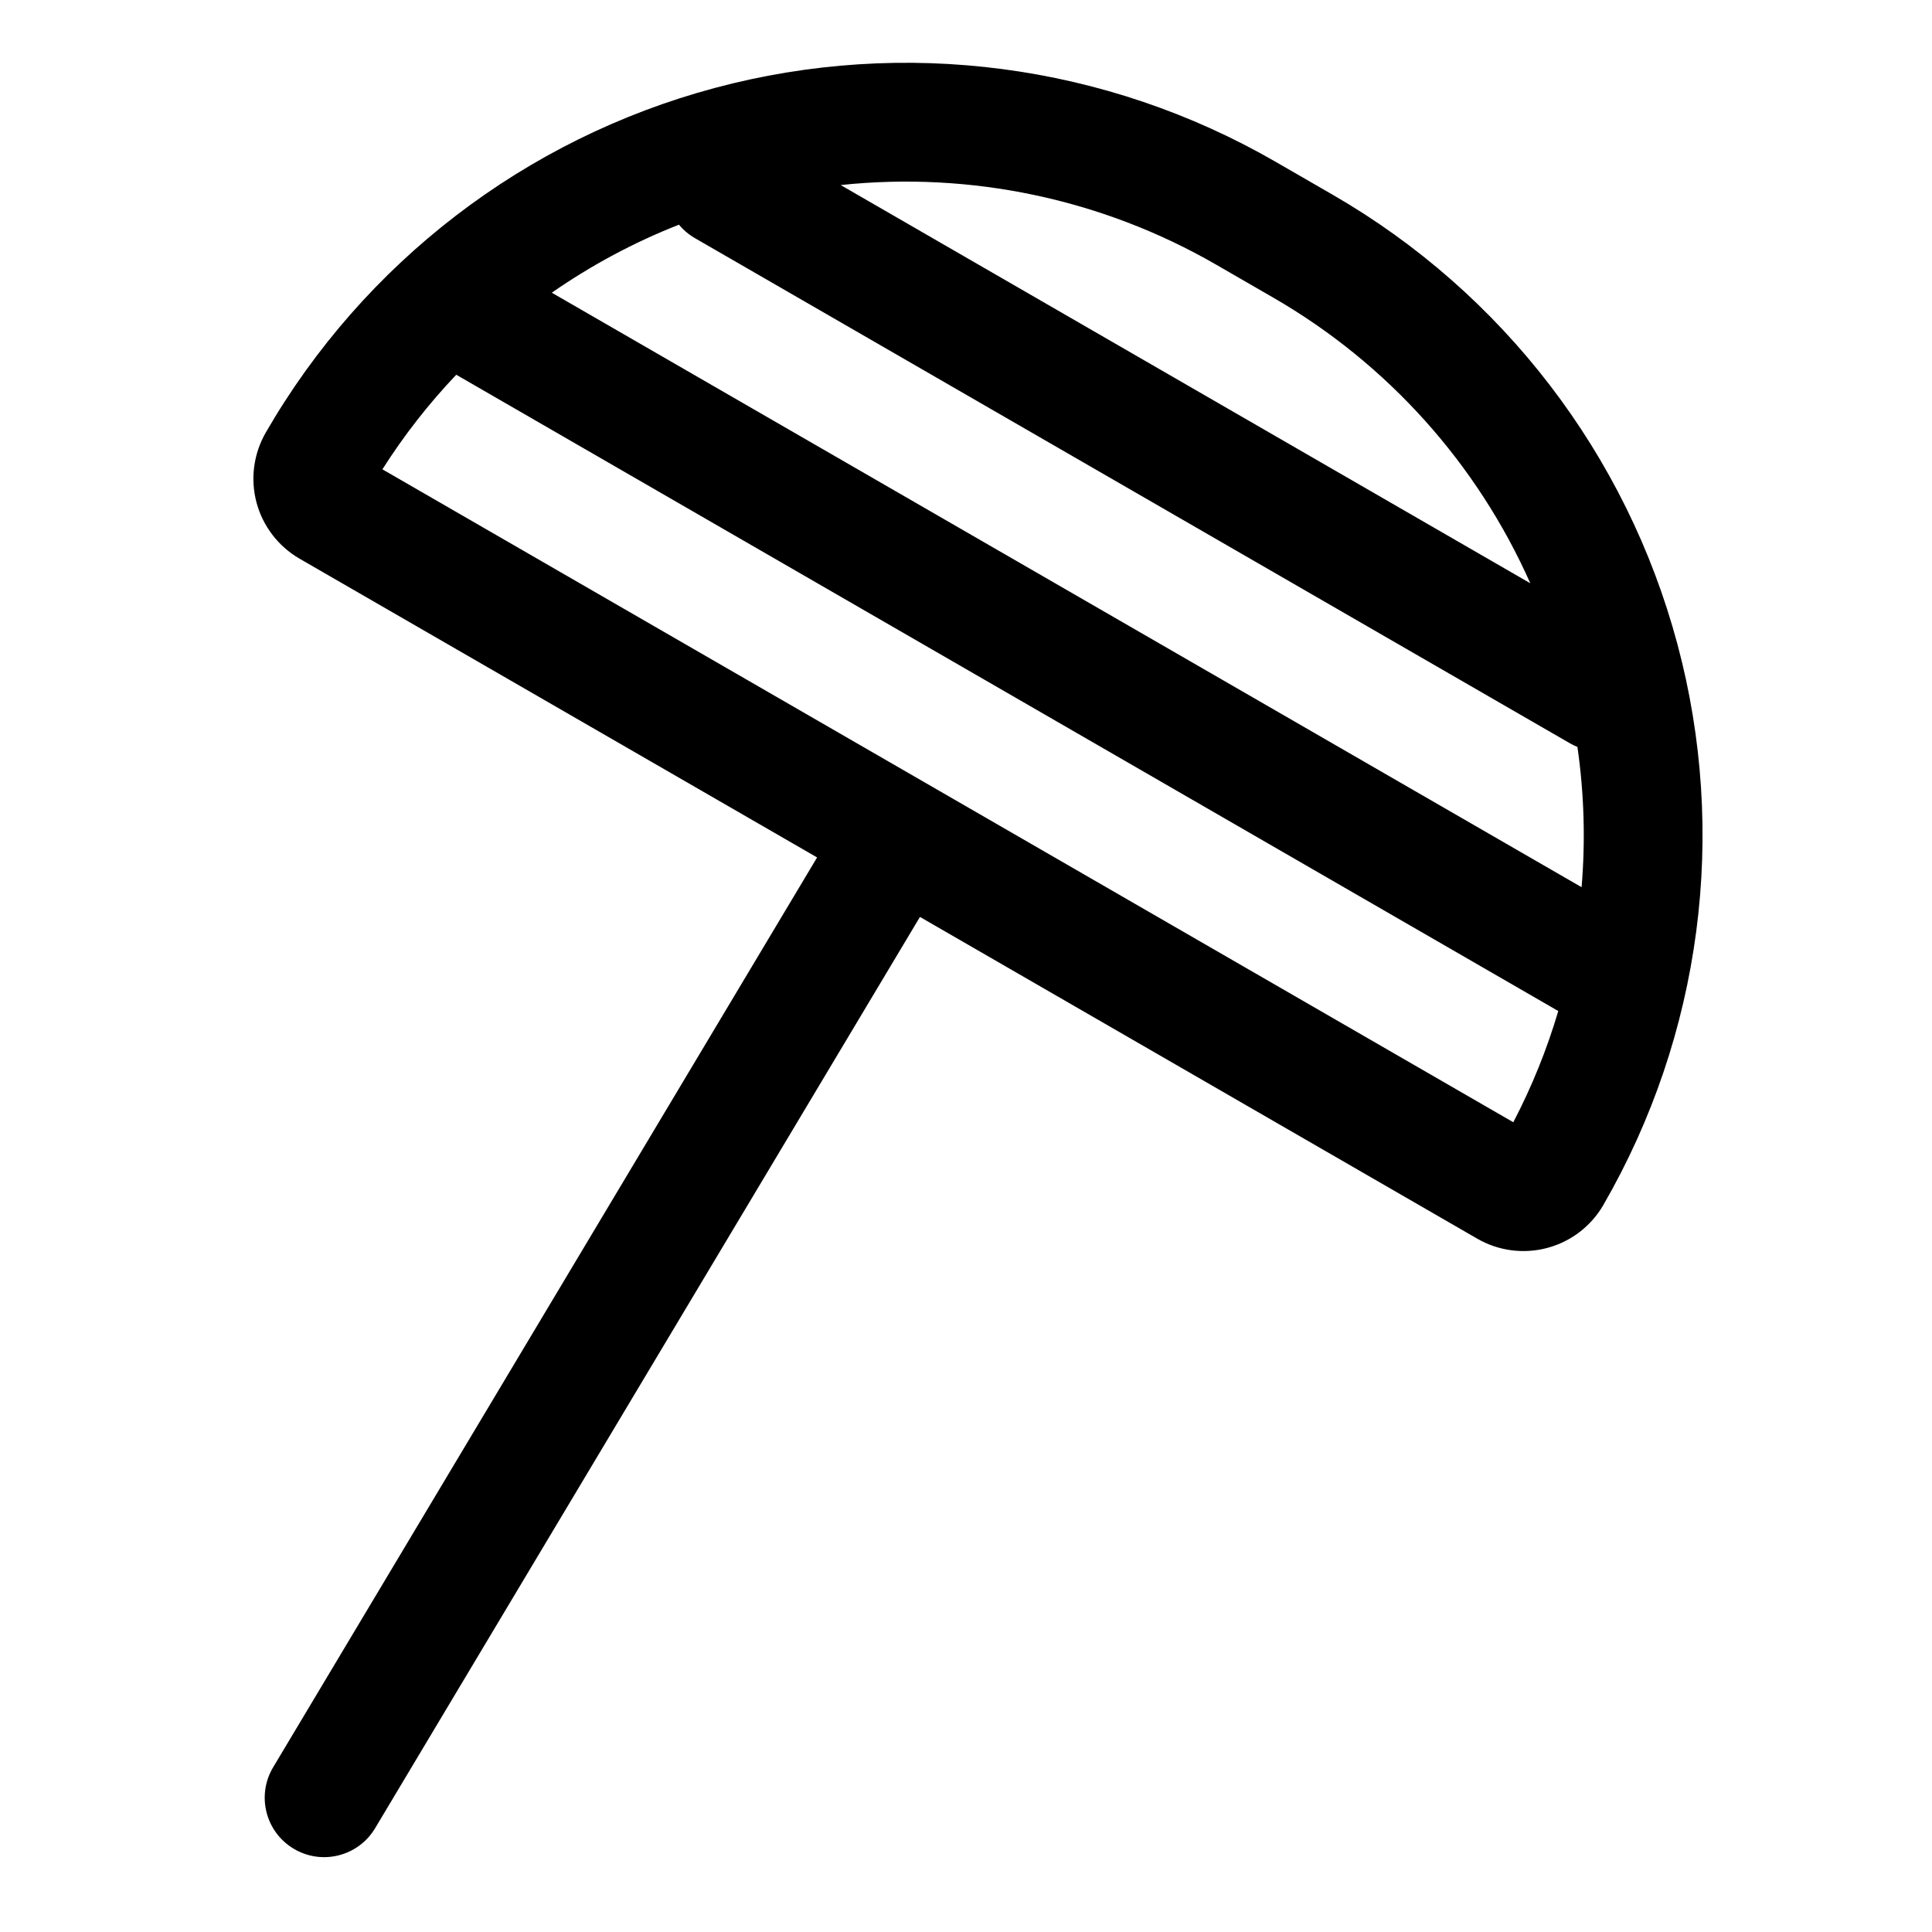
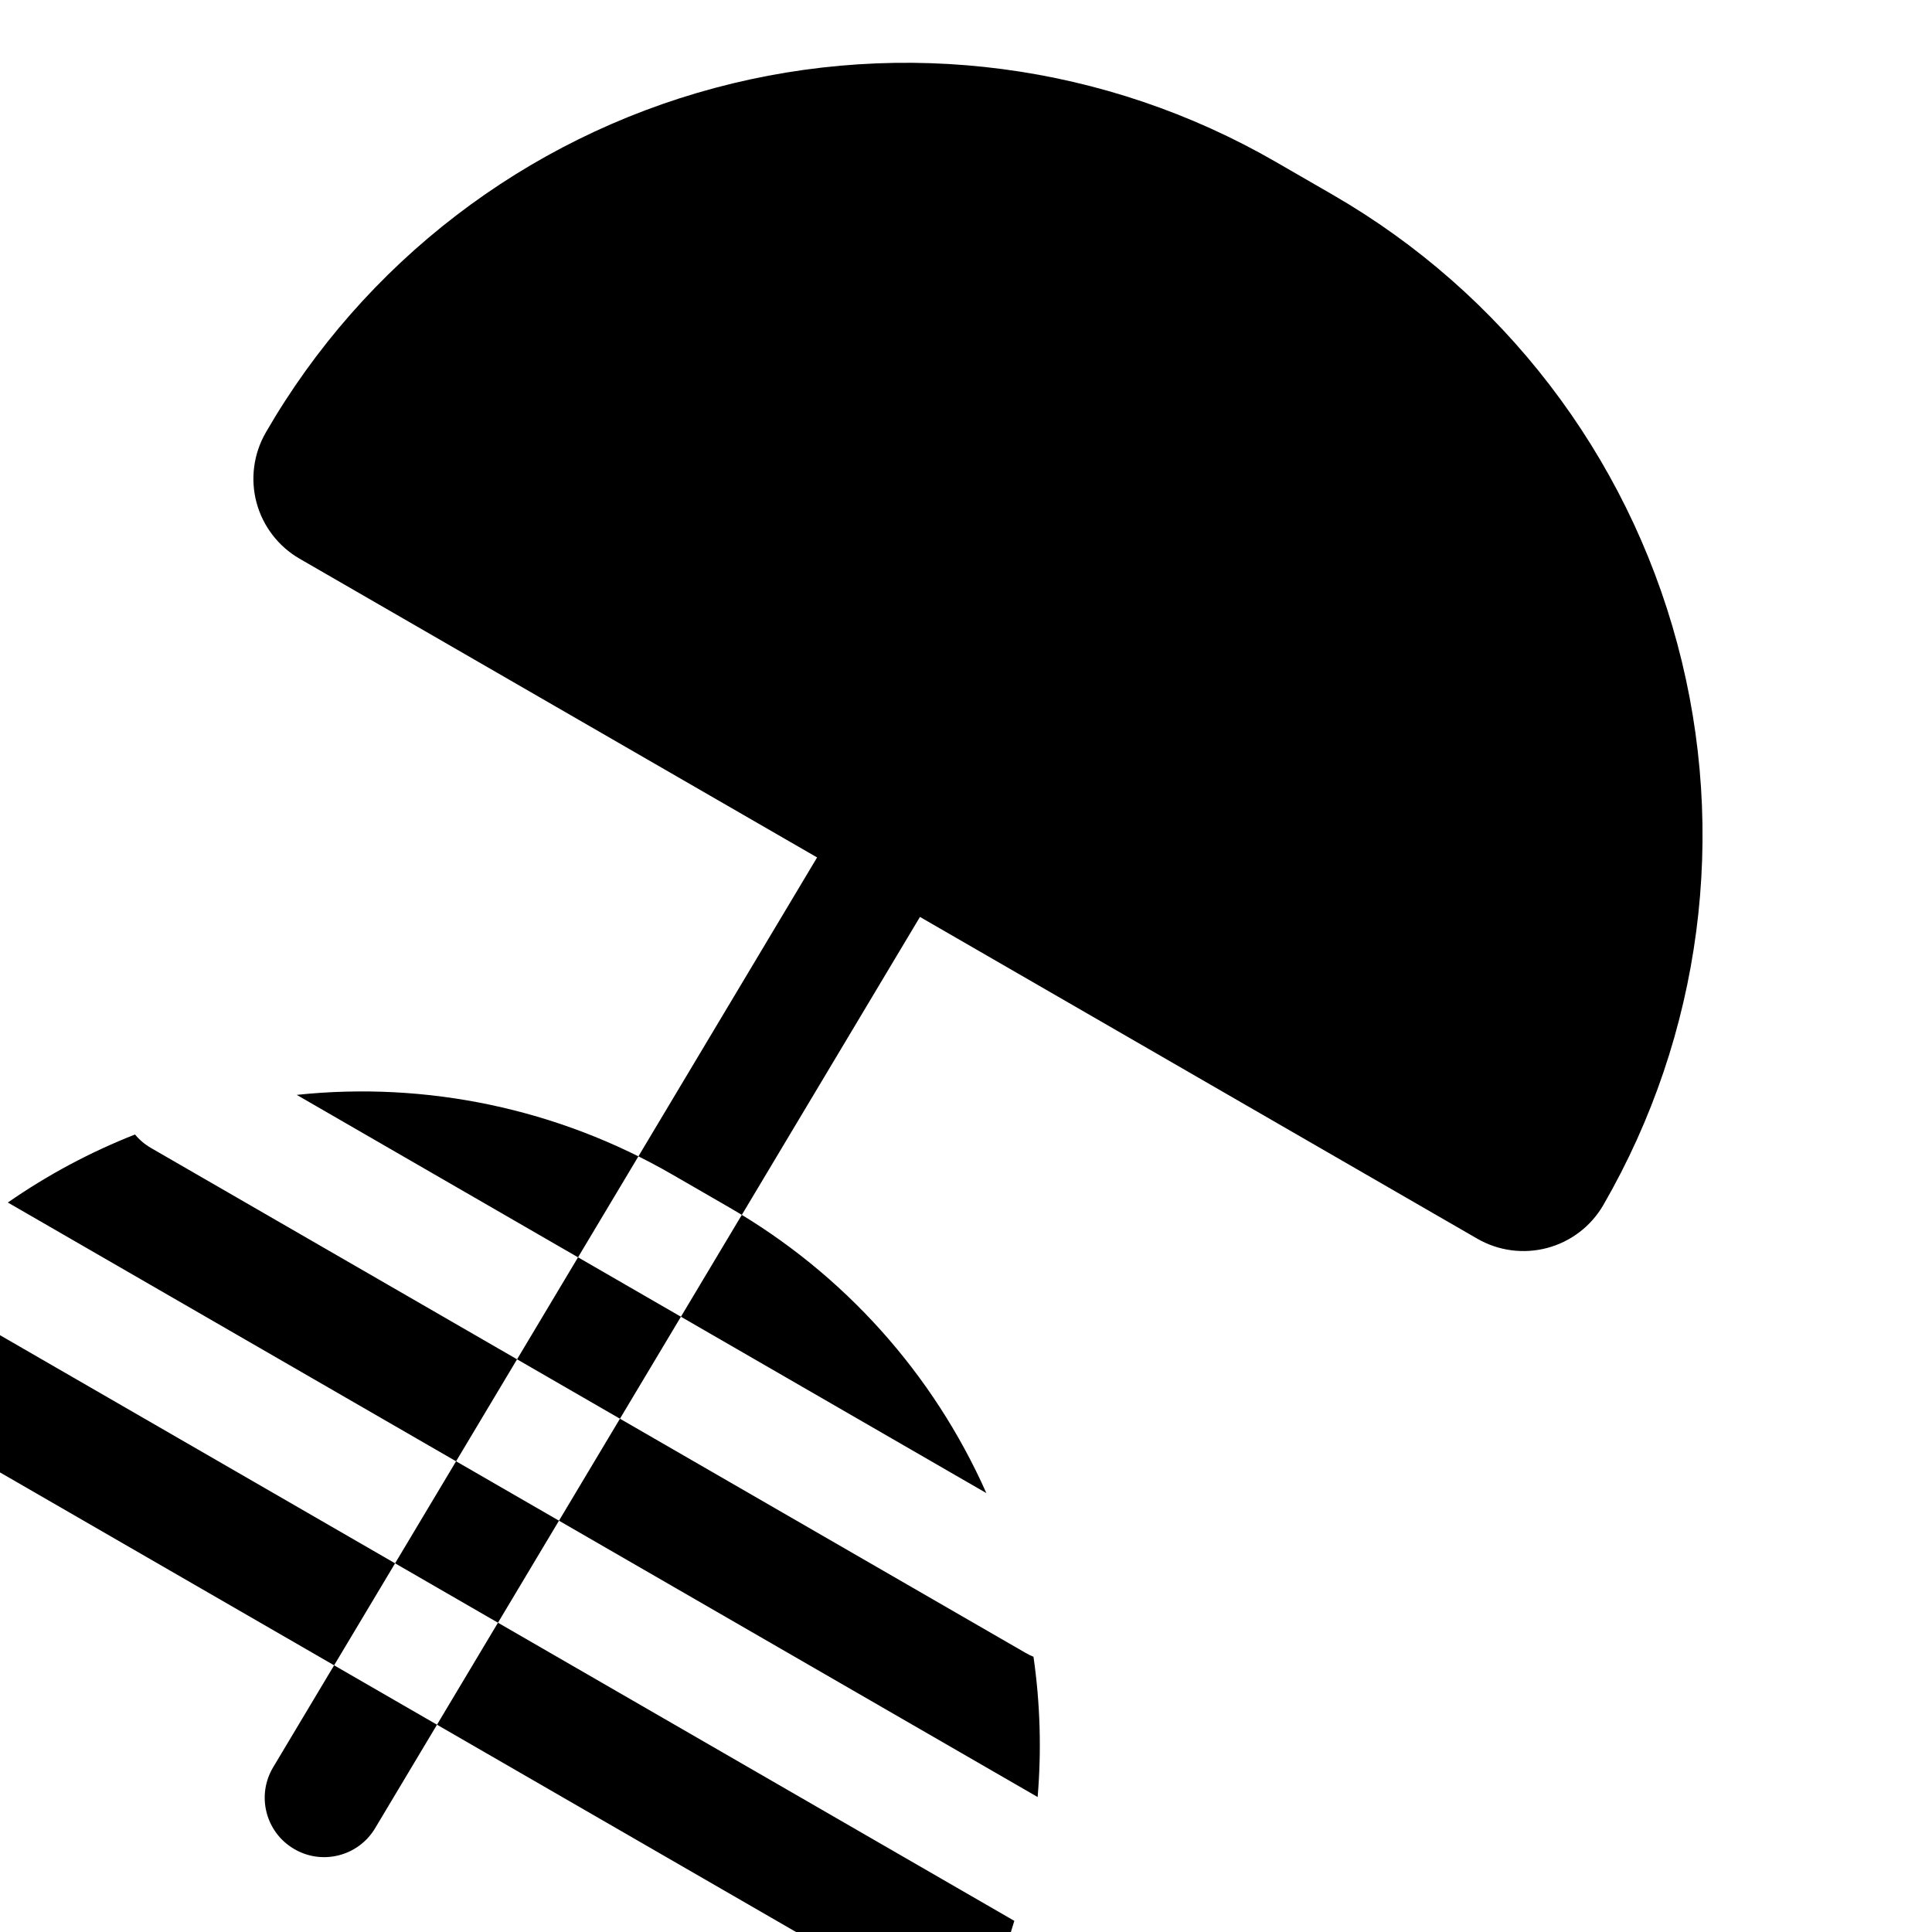
<svg xmlns="http://www.w3.org/2000/svg" fill="#000000" width="800px" height="800px" version="1.1" viewBox="144 144 512 512">
-   <path d="m360.54 371.23-137.16-79.176c-5.606-3.246-9.715-8.598-11.398-14.863-1.672-6.266-0.789-12.941 2.453-18.562 0-0.016 0-0.016 0.016-0.031 25.98-44.996 68.773-77.84 118.96-91.285 50.191-13.445 103.66-6.406 148.65 19.57 5.055 2.93 10.125 5.84 15.164 8.754 45.012 25.992 77.84 68.785 91.285 118.98 13.461 50.176 6.406 103.66-19.57 148.66 0 0.016 0 0.016-0.016 0.031-3.246 5.621-8.582 9.715-14.848 11.398-6.266 1.684-12.957 0.805-18.578-2.438l-147.7-85.273-144.39 241.5c-4.457 7.461-14.125 9.902-21.586 5.43-7.465-4.453-9.902-14.121-5.434-21.582zm-95.629-127.92c-7.273 7.652-13.84 16.043-19.57 25.066l299.7 173.03c4.945-9.48 8.93-19.352 11.918-29.473zm59.023-39.77c-11.949 4.691-23.254 10.77-33.707 18.027l272.91 157.55c1.039-12.344 0.68-24.812-1.102-37.172-0.691-0.281-1.383-0.613-2.062-1.008l-231.8-133.82c-1.656-0.961-3.086-2.172-4.238-3.574zm225.61 95.031c-14.027-31.582-37.754-58.156-68.062-75.664-5.035-2.914-10.105-5.824-15.16-8.754-30.293-17.492-65.18-24.75-99.535-21.113z" fill-rule="evenodd" />
+   <path d="m360.54 371.23-137.16-79.176c-5.606-3.246-9.715-8.598-11.398-14.863-1.672-6.266-0.789-12.941 2.453-18.562 0-0.016 0-0.016 0.016-0.031 25.98-44.996 68.773-77.84 118.96-91.285 50.191-13.445 103.66-6.406 148.65 19.57 5.055 2.93 10.125 5.84 15.164 8.754 45.012 25.992 77.84 68.785 91.285 118.98 13.461 50.176 6.406 103.66-19.57 148.66 0 0.016 0 0.016-0.016 0.031-3.246 5.621-8.582 9.715-14.848 11.398-6.266 1.684-12.957 0.805-18.578-2.438l-147.7-85.273-144.39 241.5c-4.457 7.461-14.125 9.902-21.586 5.43-7.465-4.453-9.902-14.121-5.434-21.582m-95.629-127.92c-7.273 7.652-13.84 16.043-19.57 25.066l299.7 173.03c4.945-9.48 8.93-19.352 11.918-29.473zm59.023-39.77c-11.949 4.691-23.254 10.77-33.707 18.027l272.91 157.55c1.039-12.344 0.68-24.812-1.102-37.172-0.691-0.281-1.383-0.613-2.062-1.008l-231.8-133.82c-1.656-0.961-3.086-2.172-4.238-3.574zm225.61 95.031c-14.027-31.582-37.754-58.156-68.062-75.664-5.035-2.914-10.105-5.824-15.16-8.754-30.293-17.492-65.18-24.75-99.535-21.113z" fill-rule="evenodd" />
</svg>